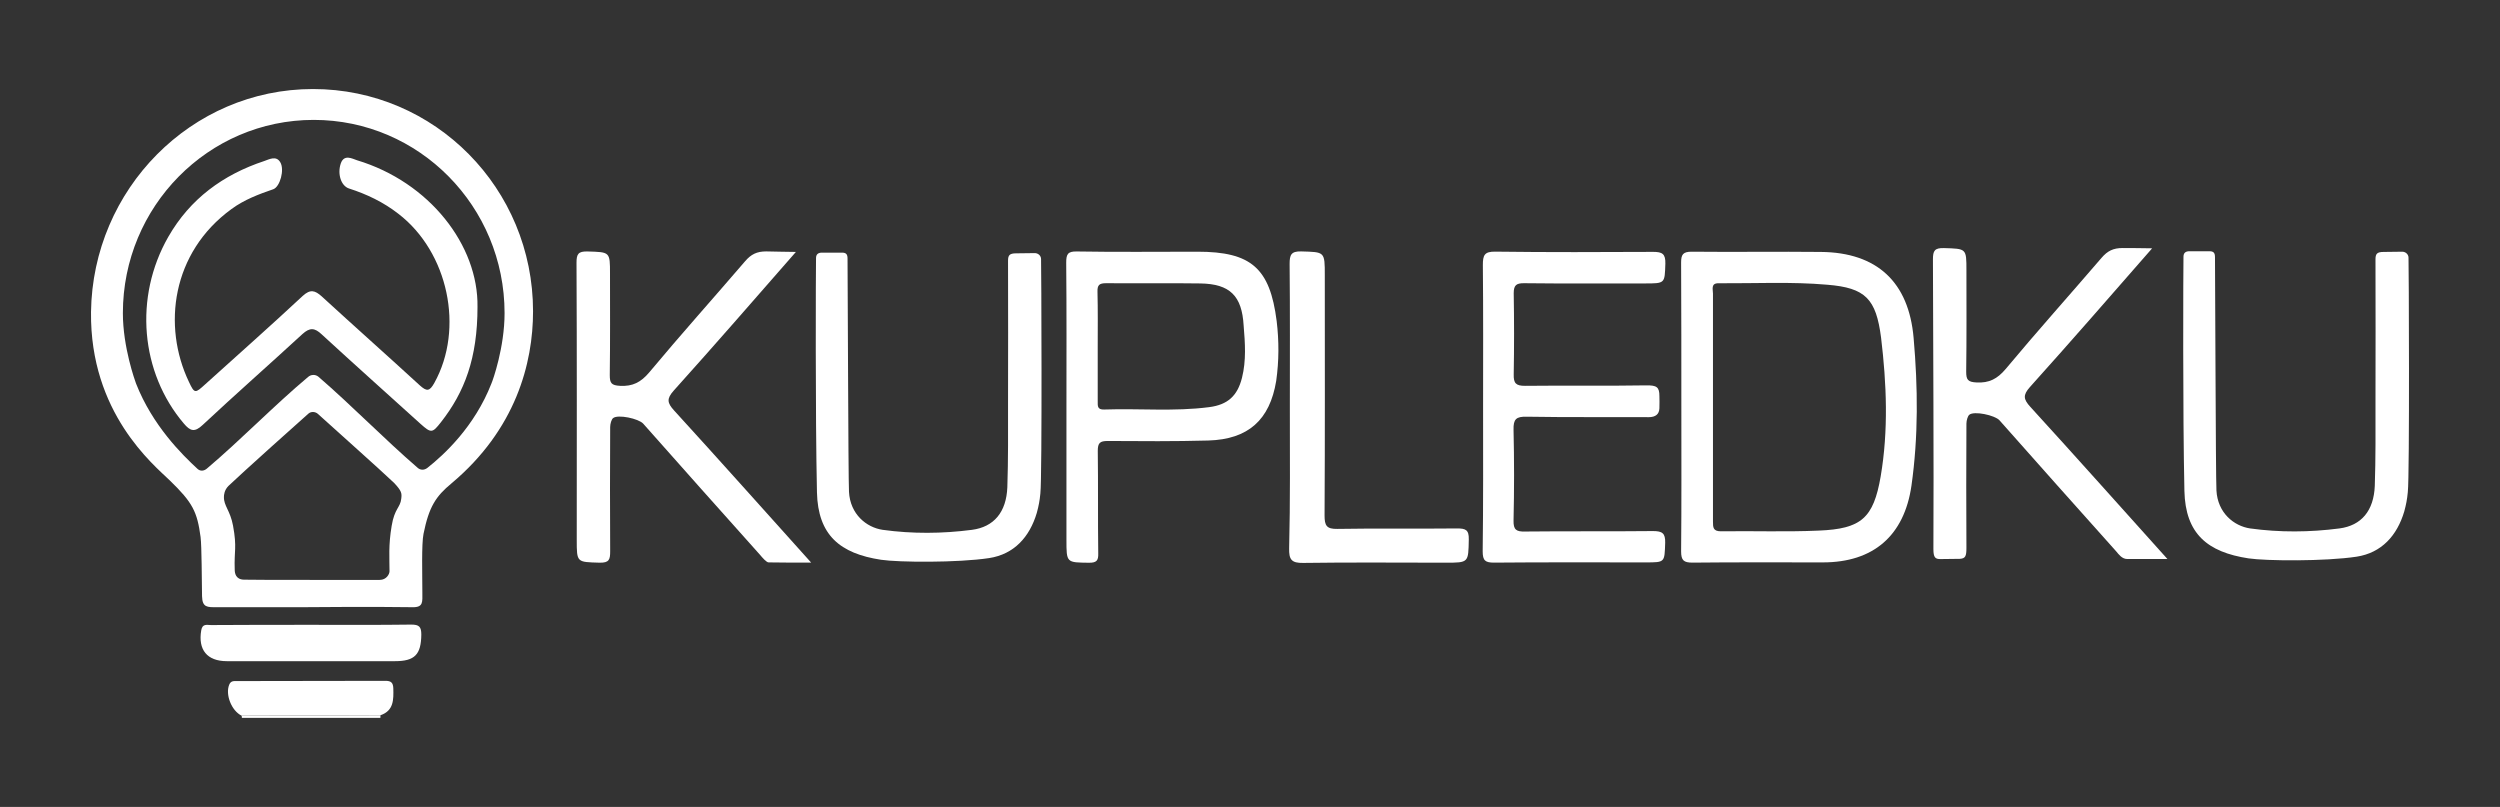
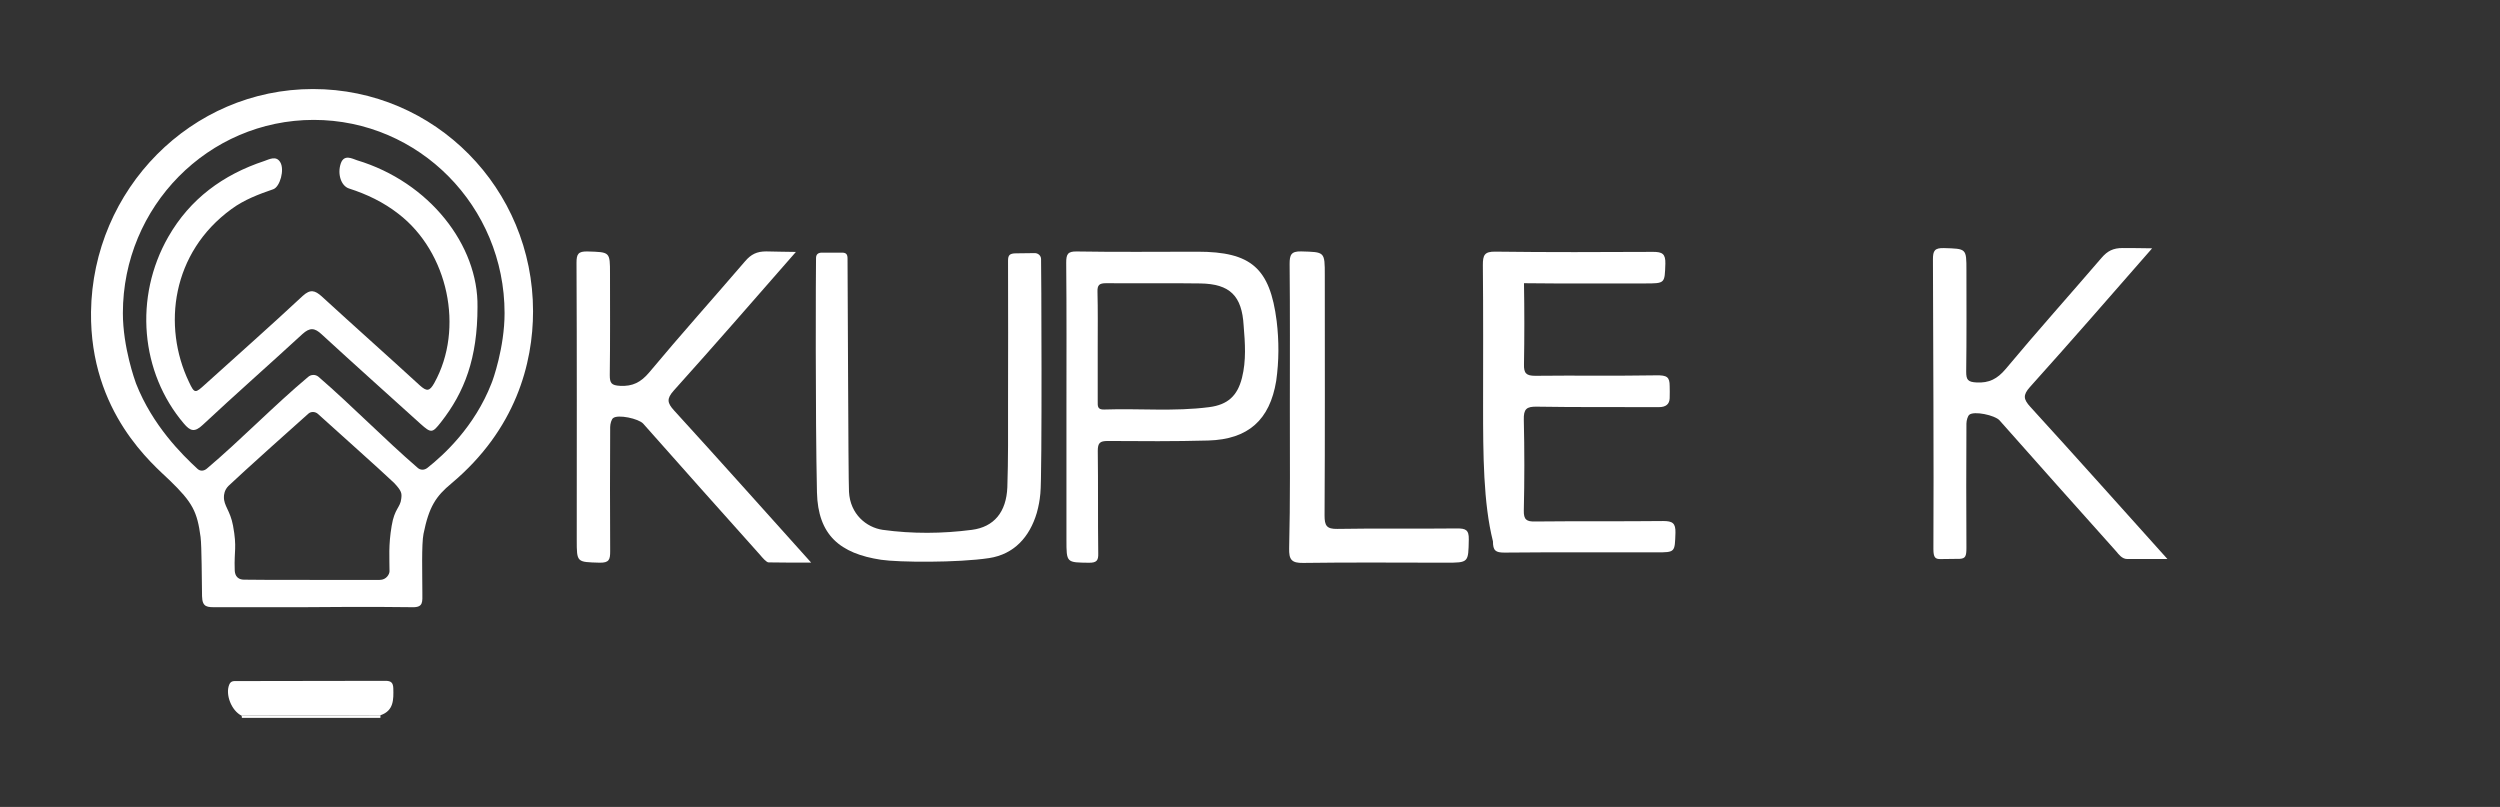
<svg xmlns="http://www.w3.org/2000/svg" version="1.1" id="Layer_1" x="0px" y="0px" viewBox="0 0 428.48 138.3" style="enable-background:new 0 0 428.48 138.3;" xml:space="preserve">
  <rect x="0" y="0" width="428.48" height="138.3" fill="#333333" stroke="none" />
  <style type="text/css">
	.st0{fill:#FFFFFF;}
</style>
  <g>
-     <path class="st0" d="M412.68,84.34c-0.12,1.27-0.29,2.13-0.61,3.32c-1.23,4.14-3.89,7.09-8.16,7.75   c-5.41,0.82-15.54,0.74-18.53,0.29c-7.05-1.07-10.82-4.22-10.99-11.56c-0.29-13.24-0.2-38.17-0.16-40.14   c0-0.66,0.37-0.94,1.02-0.94c0.86,0,2.91,0,3.44,0c0.74,0,0.94,0.33,0.94,1.02c0.04,1.39,0.12,37.8,0.25,39.97   c0.2,3.85,2.99,6.11,5.78,6.52c5.08,0.7,10.21,0.66,15.29,0c3.77-0.49,5.9-3.03,6.07-7.3c0.16-4.71,0.12-9.43,0.12-14.14   c0-7.99,0.04-16.73,0-24.68c0-0.94,0.25-1.27,1.39-1.27c0.82,0,2.38-0.04,3.2-0.04c0.57,0,1.07,0.45,1.07,1.02   C412.85,44.2,413.01,81.47,412.68,84.34z" />
    <path class="st0" d="M136.41,43.18c-7.13,8.16-13.98,16.03-20.95,23.78c-1.23,1.39-1.11,2.09,0.08,3.4   c7.79,8.53,15.46,17.14,23.49,26.07c-2.66,0-4.96,0-7.3-0.04c-0.37,0-1.07-0.82-1.48-1.31c-6.68-7.46-13.36-14.96-20.01-22.47   c-0.78-0.86-4.35-1.64-5.17-0.94c-0.25,0.2-0.49,0.94-0.49,1.52c-0.04,7.09-0.04,14.18,0,21.28c0,1.43-0.16,2.01-1.84,1.97   c-3.89-0.12-3.89,0-3.89-3.94c0-15.82,0.04-31.65-0.04-47.47c0-1.48,0.29-1.97,1.89-1.93c3.85,0.12,3.85,0.04,3.85,3.81   c0,5.78,0.04,11.6-0.04,17.38c0,1.39,0.29,1.76,1.76,1.84c2.17,0.12,3.57-0.61,5-2.3c5.37-6.44,10.99-12.71,16.44-19.06   c1.02-1.19,2.01-1.68,3.61-1.68C133.05,43.14,134.4,43.14,136.41,43.18z" />
-     <path class="st0" d="M254.19,69.58c0-8.04,0.04-16.11-0.04-24.15c0-1.68,0.25-2.34,2.17-2.3c9.02,0.12,18.04,0.08,27.02,0.04   c1.56,0,2.13,0.33,2.09,2.01c-0.12,3.4,0,3.4-3.53,3.4c-6.89,0-13.77,0.04-20.7-0.04c-1.31,0-1.76,0.33-1.76,1.72   c0.08,4.63,0.08,9.27,0,13.9c-0.04,1.52,0.37,1.97,1.93,1.97c6.89-0.08,13.77,0.04,20.7-0.08c1.89-0.04,2.34,0.29,2.34,1.84   c0,0.45,0.04,1.48,0,2.09c-0.04,1.02-0.66,1.52-1.84,1.52c-6.97-0.04-13.94,0.04-20.91-0.08c-1.8-0.04-2.3,0.41-2.25,2.25   c0.12,5.17,0.12,10.37,0,15.54c-0.04,1.6,0.49,1.93,1.97,1.89c7.3-0.08,14.59,0,21.93-0.08c1.6,0,2.13,0.37,2.09,2.01   c-0.12,3.36,0,3.36-3.32,3.36c-8.65,0-17.34-0.04-25.99,0.04c-1.52,0-1.97-0.33-1.97-1.93C254.23,86.22,254.19,77.9,254.19,69.58z" />
+     <path class="st0" d="M254.19,69.58c0-8.04,0.04-16.11-0.04-24.15c0-1.68,0.25-2.34,2.17-2.3c9.02,0.12,18.04,0.08,27.02,0.04   c1.56,0,2.13,0.33,2.09,2.01c-0.12,3.4,0,3.4-3.53,3.4c-6.89,0-13.77,0.04-20.7-0.04c0.08,4.63,0.08,9.27,0,13.9c-0.04,1.52,0.37,1.97,1.93,1.97c6.89-0.08,13.77,0.04,20.7-0.08c1.89-0.04,2.34,0.29,2.34,1.84   c0,0.45,0.04,1.48,0,2.09c-0.04,1.02-0.66,1.52-1.84,1.52c-6.97-0.04-13.94,0.04-20.91-0.08c-1.8-0.04-2.3,0.41-2.25,2.25   c0.12,5.17,0.12,10.37,0,15.54c-0.04,1.6,0.49,1.93,1.97,1.89c7.3-0.08,14.59,0,21.93-0.08c1.6,0,2.13,0.37,2.09,2.01   c-0.12,3.36,0,3.36-3.32,3.36c-8.65,0-17.34-0.04-25.99,0.04c-1.52,0-1.97-0.33-1.97-1.93C254.23,86.22,254.19,77.9,254.19,69.58z" />
    <path class="st0" d="M221.07,69.78c0-8.2,0.04-16.4-0.04-24.56c0-1.52,0.25-2.17,1.97-2.13c4.06,0.12,4.06,0,4.06,4.1   c0,13.73,0.04,27.43-0.04,41.16c0,1.72,0.33,2.34,2.21,2.3c6.85-0.12,13.65,0,20.5-0.08c1.43,0,2.05,0.2,2.01,1.89   c-0.08,3.98,0,3.98-3.98,3.98c-8.12,0-16.23-0.08-24.39,0.04c-2.05,0.04-2.46-0.61-2.42-2.5C221.15,85.9,221.07,77.86,221.07,69.78   z" />
-     <path class="st0" d="M53.31,107.09c5.74,0,11.44,0.04,17.18-0.04c1.35,0,1.72,0.37,1.72,1.72c-0.04,3.4-1.11,4.55-4.51,4.55   c-9.59,0-19.23,0-28.82,0c-3.4,0-4.96-1.97-4.39-5.29c0.2-1.19,0.98-0.9,1.68-0.9C41.87,107.09,47.61,107.09,53.31,107.09z" />
    <g>
      <path class="st0" d="M41.46,123.04c7.91,0,15.82,0,23.74,0c0-0.16,0-0.29,0-0.45c-7.91,0.04-15.82,0.04-23.78,0.08    C41.42,122.79,41.46,122.92,41.46,123.04z" />
      <path class="st0" d="M67.41,117.96c-0.04-0.98-0.41-1.27-1.35-1.27c-8.49,0.04-16.93,0-25.42,0.04c-0.53,0-1.07-0.08-1.35,0.61    c-0.7,1.68,0.37,4.47,2.13,5.33c7.91-0.04,15.82-0.04,23.78-0.08C67.5,121.81,67.46,119.92,67.41,117.96z" />
    </g>
-     <path class="st0" d="M327.98,57.94c-0.82-9.59-6.27-14.68-15.91-14.76c-7.38-0.08-14.76,0.04-22.14-0.04c-1.48,0-1.8,0.49-1.8,1.84   c0.04,8.24,0.04,16.52,0.04,24.76s0.04,16.52-0.04,24.76c0,1.56,0.45,1.93,1.97,1.93c7.46-0.08,14.88-0.04,22.34-0.04   c8.65,0,13.94-4.59,15.17-13.16C328.8,74.83,328.72,66.38,327.98,57.94z M322.33,81.67c-1.23,7.13-3.32,8.98-10.62,9.27   c-5.58,0.25-11.19,0.04-16.77,0.12c-1.35,0-1.35-0.7-1.35-1.68c0-6.56,0-13.08,0-19.64c0-6.48,0-12.95,0-19.43   c0-0.7-0.41-1.8,0.98-1.76c6.19,0.04,12.46-0.29,18.61,0.25c6.56,0.53,8.36,2.42,9.22,9.06C323.35,65.77,323.68,73.76,322.33,81.67   z" />
    <path class="st0" d="M218.81,55.03c-1.15-9.1-4.39-11.89-13.57-11.89c-6.89,0-13.77,0.08-20.66-0.04c-1.6-0.04-1.84,0.49-1.84,1.93   c0.08,8.2,0.04,16.36,0.04,24.56c0,7.63,0,15.29,0,22.92c0,3.98,0,3.89,3.89,3.94c1.27,0,1.6-0.37,1.56-1.6   c-0.08-5.86,0-11.72-0.08-17.59c0-1.35,0.37-1.68,1.72-1.68c5.74,0.04,11.48,0.08,17.22-0.08c6.85-0.2,10.54-3.53,11.64-10.21   C219.22,61.83,219.22,58.43,218.81,55.03z M212.87,64.74c-0.78,3.12-2.46,4.63-5.62,5.04c-5.99,0.78-11.97,0.2-18,0.41   c-1.19,0.04-1.11-0.61-1.11-1.39c0-3.12,0-6.27,0-9.39c0-3.12,0.04-6.27-0.04-9.39c-0.04-1.19,0.33-1.48,1.48-1.48   c5.37,0.04,10.78-0.04,16.15,0.04c5.08,0.08,7.13,2.13,7.42,7.22C213.4,58.8,213.61,61.79,212.87,64.74z" />
    <path class="st0" d="M53.64,15.26c-20.87,0-37.76,17.18-38.04,38.21c-0.2,17.3,10.74,26.2,13.49,28.86   c3.94,3.81,4.71,5.37,5.29,9.72c0.2,1.64,0.2,7.38,0.25,10.13c0.04,1.97,0.94,1.89,2.5,1.89c4.76,0,9.92,0,14.64,0   c3.89,0,10.13-0.12,18.94,0c1.89,0.04,1.68-0.94,1.68-2.54c0-2.91-0.16-8.28,0.2-10.04c0.94-4.67,2.13-6.44,4.8-8.65   C88.4,73.6,91.36,62.28,91.36,53.35C91.36,32.31,74.55,15.26,53.64,15.26z M68.77,85.49c-0.16,1.52-1.15,1.64-1.64,4.63   c-0.57,3.32-0.37,5.53-0.37,7.79c0,0.49-0.53,1.48-1.68,1.48c-3.98,0-7.34,0-11.44,0c-5.62,0-10.45,0-11.85-0.04   c-1.39-0.04-1.56-1.11-1.56-1.72c-0.12-3.28,0.41-3.73-0.29-7.54c-0.49-2.62-1.6-3.4-1.56-4.92c0-0.29,0.04-1.15,0.78-1.89   c1.64-1.6,13.32-12.09,13.69-12.38c0.45-0.41,1.19-0.37,1.64,0.04c3.24,2.95,10.41,9.31,13.08,11.85   C68.85,84.17,68.89,84.54,68.77,85.49z M73.24,80.2c-0.53,0.41-1.19,0.41-1.68-0.04c-5.74-4.96-11.23-10.62-16.97-15.58   c-0.53-0.45-1.31-0.41-1.8,0.04c-5.82,4.88-11.52,10.78-17.34,15.7c-0.49,0.41-1.11,0.49-1.6,0.04   c-2.62-2.42-7.71-7.42-10.54-14.64c-0.16-0.45-2.25-6.19-2.25-12.05c0-18.28,14.64-33.12,32.71-33.12s32.71,14.84,32.71,33.12   c0,5.86-2.01,11.52-2.25,12.05C81.35,73.11,76.11,77.94,73.24,80.2z" />
    <path class="st0" d="M81.84,52.61c0,8.77-2.21,14.59-6.27,19.76c-1.48,1.89-1.68,1.89-3.48,0.29   c-5.66-5.12-11.36-10.21-16.97-15.37c-1.19-1.11-2.01-1.19-3.28-0.04c-5.66,5.21-11.48,10.33-17.1,15.58   c-1.39,1.31-2.13,1.07-3.24-0.25c-7.42-8.73-8.57-21.65-2.66-31.98c3.73-6.52,9.39-10.66,16.44-13c0.86-0.29,2.05-0.98,2.75,0.2   c0.78,1.27-0.04,4.22-1.19,4.63c-2.5,0.86-5,1.8-7.17,3.4c-10.25,7.46-11.85,20.05-7.3,29.6c0.98,2.09,1.07,2.01,2.83,0.41   c5.58-5.04,11.19-10,16.69-15.13c1.31-1.19,2.09-0.94,3.24,0.08c5.58,5.12,11.23,10.13,16.81,15.25c1.19,1.07,1.68,1.07,2.5-0.41   c5.17-9.31,2.38-22.42-6.15-28.98c-2.58-2.01-5.41-3.36-8.49-4.35c-1.35-0.45-2.01-2.5-1.39-4.3c0.57-1.6,1.93-0.82,2.79-0.53   C73.6,31.21,82.01,42.03,81.84,52.61z" />
    <path class="st0" d="M368.86,42.56c-7.13,8.16-13.98,16.03-20.95,23.78c-1.23,1.39-1.11,2.09,0.08,3.4   c7.79,8.53,15.46,17.14,23.49,26.07c-2.66,0-4.55,0-6.89,0c-0.9,0-1.48-0.82-1.89-1.31c-6.68-7.46-13.36-14.96-20.01-22.47   c-0.78-0.86-4.35-1.64-5.17-0.94c-0.25,0.2-0.49,0.94-0.49,1.52c-0.04,7.09-0.04,14.18,0,21.28c0,1.43-0.16,1.84-1.15,1.89   c-1.35,0.04-2.01,0-3.32,0.04c-0.86,0-1.19-0.25-1.19-1.72c0.08-15.82-0.04-33.82-0.08-49.65c0-1.48,0.29-1.97,1.89-1.93   c3.85,0.12,3.85,0.04,3.85,3.81c0,5.78,0.04,11.6-0.04,17.38c0,1.39,0.29,1.76,1.76,1.84c2.17,0.12,3.57-0.61,5-2.3   c5.37-6.44,10.99-12.71,16.44-19.06c1.02-1.19,2.01-1.68,3.61-1.68C365.5,42.52,366.85,42.52,368.86,42.56z" />
    <path class="st0" d="M178.31,84.58c-0.12,1.27-0.29,2.13-0.61,3.32c-1.23,4.14-3.89,7.09-8.16,7.75   c-5.41,0.82-15.54,0.74-18.53,0.29c-7.05-1.07-10.82-4.22-10.99-11.56c-0.29-13.24-0.2-38.17-0.16-40.14   c0-0.66,0.37-0.94,1.02-0.94c0.86,0,2.91,0,3.44,0c0.74,0,0.94,0.33,0.94,1.02c0.04,1.39,0.12,37.8,0.25,39.97   c0.2,3.85,2.99,6.11,5.78,6.52c5.08,0.7,10.21,0.66,15.29,0c3.77-0.49,5.9-3.03,6.07-7.3c0.16-4.71,0.12-9.43,0.12-14.14   c0-7.99,0.04-16.73,0-24.68c0-0.94,0.25-1.27,1.39-1.27c0.82,0,2.38-0.04,3.2-0.04c0.57,0,1.07,0.45,1.07,1.02   C178.47,44.41,178.64,81.71,178.31,84.58z" />
  </g>
</svg>